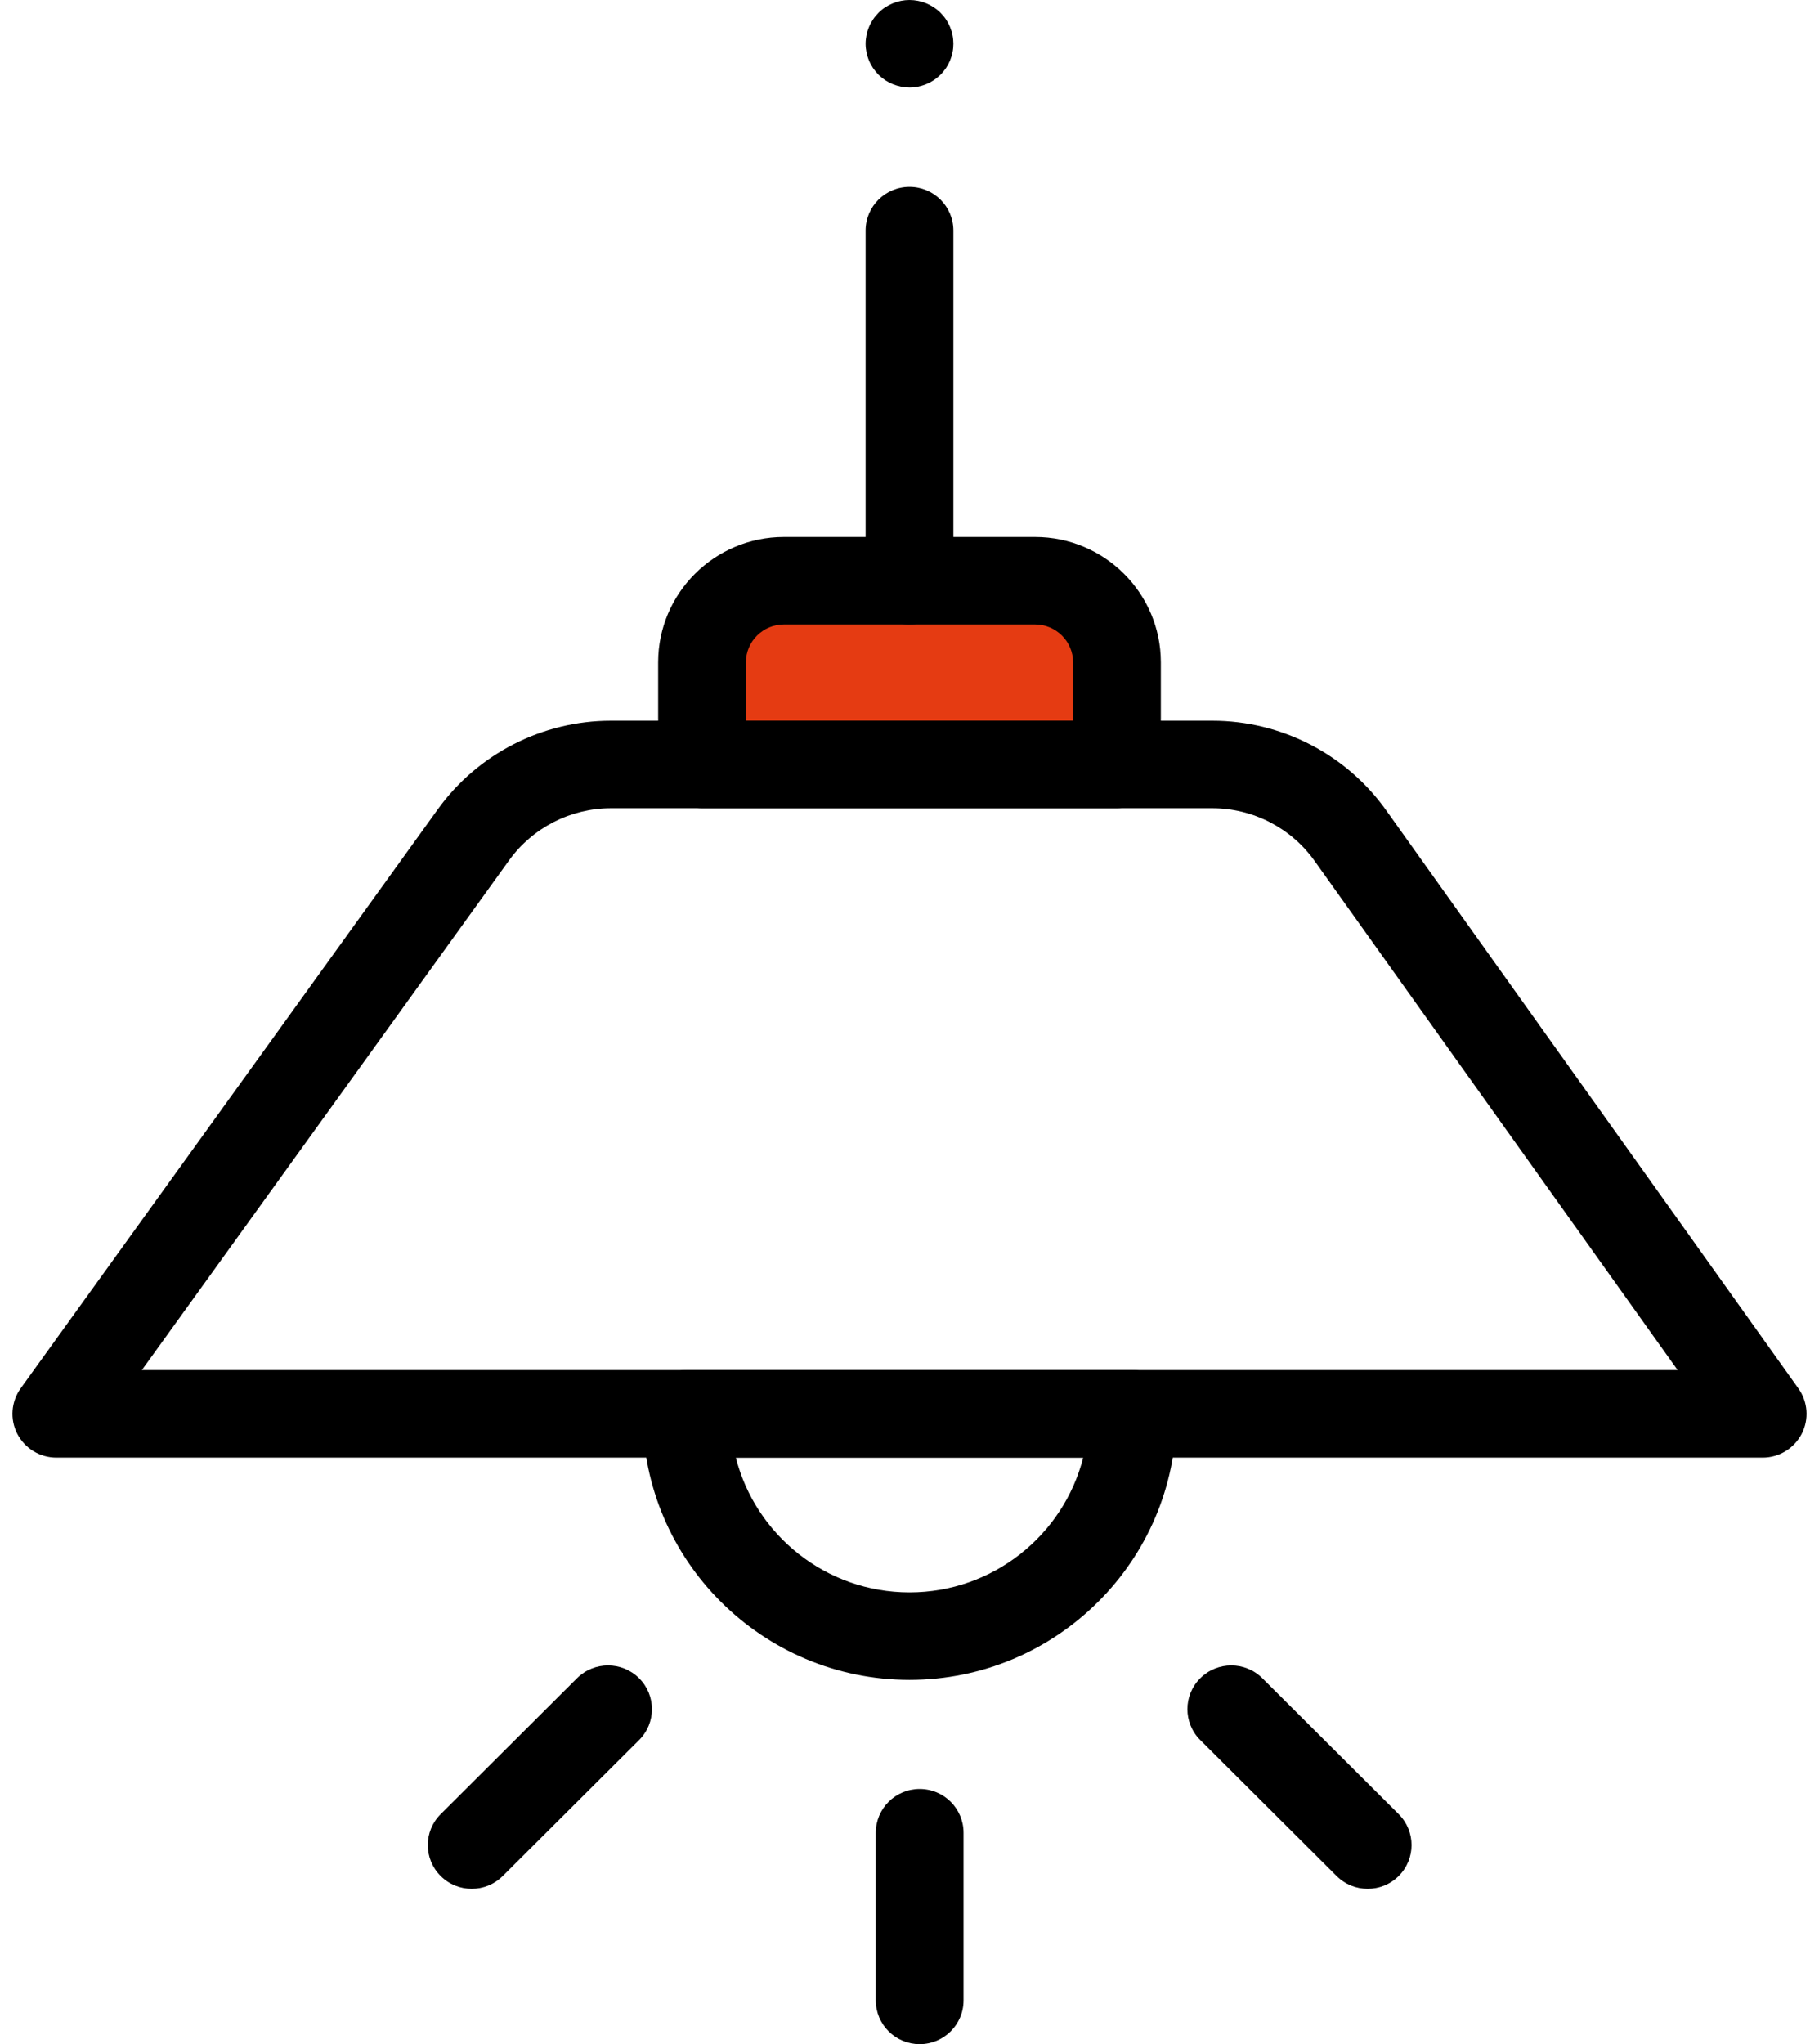
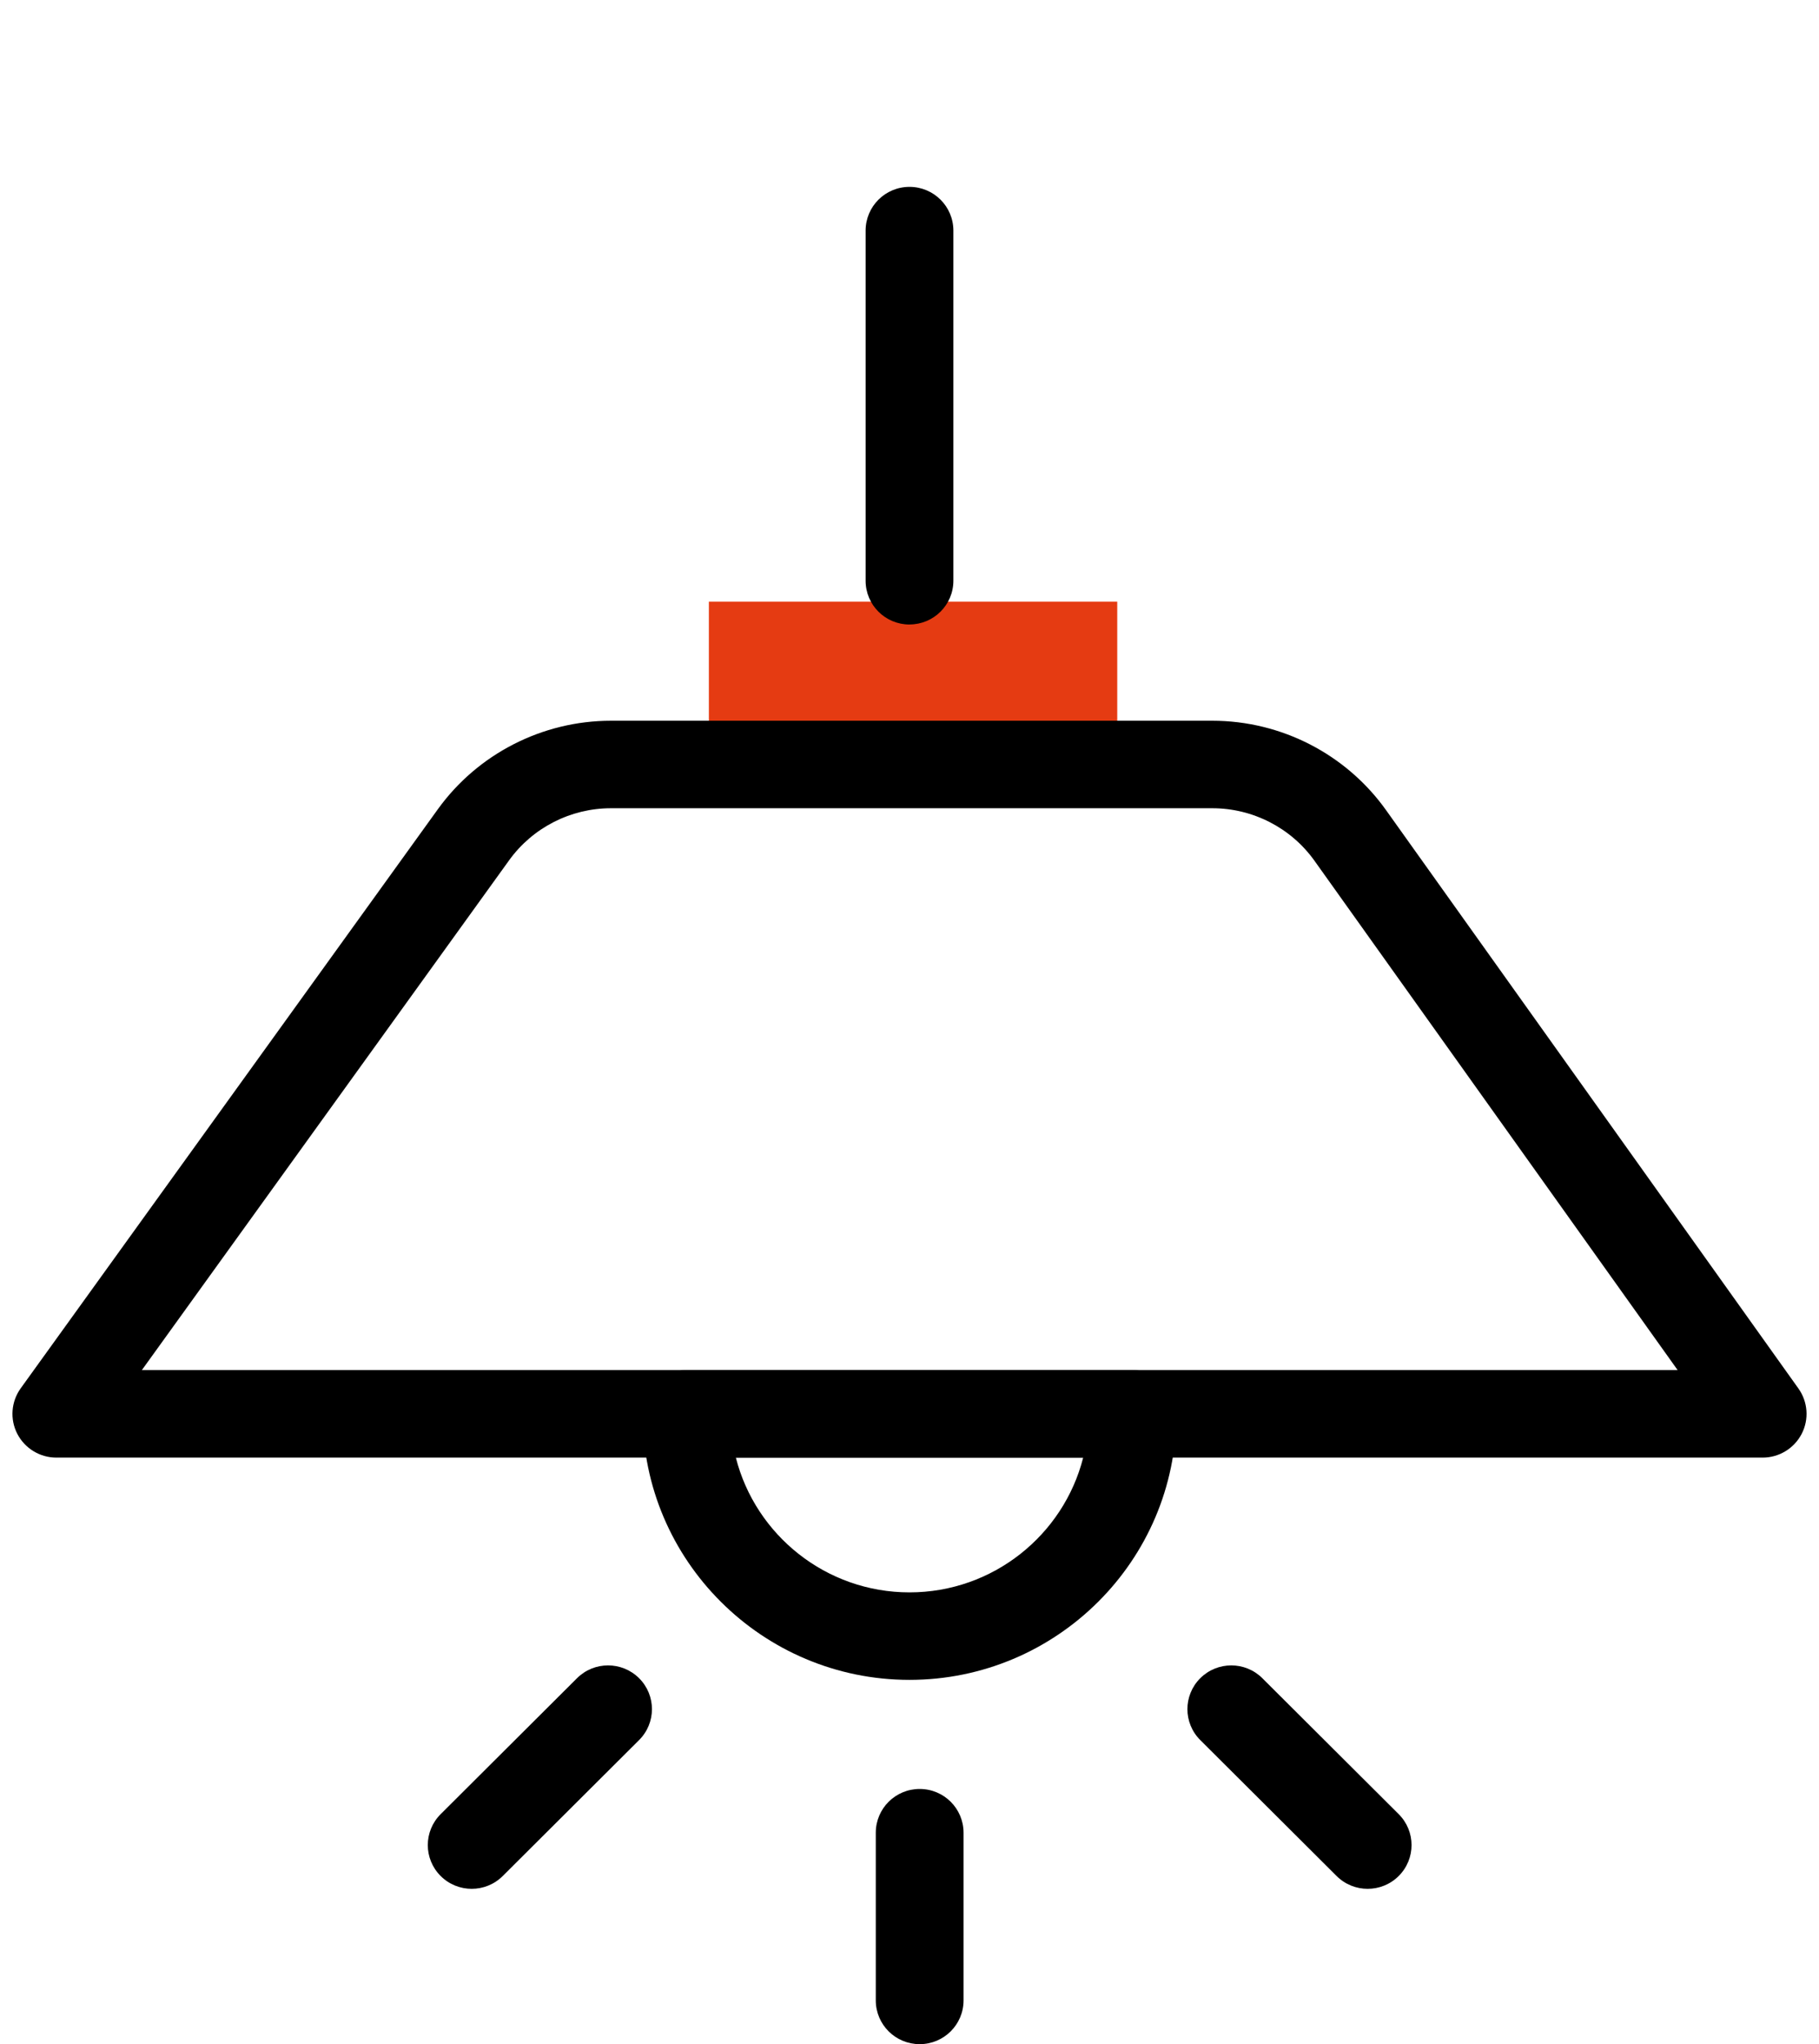
<svg xmlns="http://www.w3.org/2000/svg" width="73" height="82" viewBox="0 0 73 82" fill="none">
  <path d="M44.837 24.134H28.448V30.667H44.837V24.134Z" fill="#E53B12" />
  <path d="M36.5 25.052C35.527 25.052 34.739 24.267 34.739 23.297V9.251C34.739 8.281 35.527 7.496 36.5 7.496C37.473 7.496 38.261 8.281 38.261 9.251V23.295C38.261 24.265 37.473 25.05 36.5 25.05V25.052Z" fill="black" />
  <path d="M70.74 58.471H2.262C1.601 58.471 0.997 58.102 0.694 57.517C0.392 56.931 0.446 56.226 0.831 55.691L17.571 32.463C19.174 30.239 21.77 28.912 24.517 28.912H48.654C51.417 28.912 54.023 30.252 55.624 32.497L72.174 55.698C72.555 56.232 72.607 56.936 72.304 57.52C72.001 58.103 71.398 58.471 70.738 58.471H70.74ZM5.694 54.961H67.327L52.754 34.531C51.813 33.21 50.279 32.422 48.654 32.422H24.517C22.902 32.422 21.375 33.202 20.432 34.51L5.694 54.959V54.961Z" fill="black" />
-   <path d="M44.826 32.422H28.174C27.2 32.422 26.413 31.637 26.413 30.667V26.57C26.413 23.797 28.677 21.54 31.46 21.54H41.54C44.322 21.54 46.587 23.796 46.587 26.57V30.667C46.587 31.637 45.8 32.422 44.826 32.422ZM29.935 28.912H43.065V26.57C43.065 25.733 42.382 25.05 41.54 25.05H31.46C30.62 25.05 29.935 25.731 29.935 26.57V28.912Z" fill="black" />
  <path d="M36.5 67.387C30.596 67.387 25.792 62.599 25.792 56.716C25.792 55.746 26.579 54.961 27.553 54.961H45.449C46.422 54.961 47.21 55.746 47.21 56.716C47.21 62.599 42.406 67.387 36.5 67.387ZM29.531 58.471C30.319 61.573 33.145 63.877 36.5 63.877C39.855 63.877 42.683 61.573 43.47 58.471H29.531Z" fill="black" />
  <path d="M36.908 82C35.935 82 35.147 81.215 35.147 80.245V73.518C35.147 72.548 35.935 71.763 36.908 71.763C37.882 71.763 38.669 72.548 38.669 73.518V80.245C38.669 81.215 37.882 82 36.908 82Z" fill="black" />
  <path d="M18.93 75.769C18.479 75.769 18.029 75.598 17.685 75.255C16.996 74.569 16.996 73.459 17.685 72.773L23.157 67.32C23.845 66.635 24.959 66.635 25.648 67.32C26.336 68.006 26.336 69.116 25.648 69.802L20.176 75.255C19.831 75.598 19.382 75.769 18.93 75.769Z" fill="black" />
  <path d="M54.886 75.769C54.435 75.769 53.985 75.598 53.641 75.255L48.169 69.802C47.481 69.116 47.481 68.006 48.169 67.32C48.857 66.635 49.972 66.635 50.66 67.32L56.132 72.773C56.82 73.459 56.82 74.569 56.132 75.255C55.788 75.598 55.338 75.769 54.886 75.769Z" fill="black" />
-   <path d="M36.5 3.51C36.386 3.51 36.27 3.499 36.156 3.475C36.044 3.452 35.933 3.419 35.828 3.376C35.72 3.331 35.618 3.277 35.523 3.215C35.426 3.149 35.336 3.076 35.256 2.996C35.176 2.916 35.101 2.825 35.037 2.73C34.973 2.634 34.918 2.532 34.875 2.426C34.83 2.32 34.797 2.21 34.774 2.098C34.752 1.985 34.739 1.87 34.739 1.755C34.739 1.64 34.752 1.525 34.774 1.412C34.797 1.3 34.83 1.19 34.875 1.083C34.918 0.978 34.973 0.876 35.037 0.78C35.101 0.684 35.175 0.595 35.256 0.514C35.336 0.432 35.426 0.359 35.523 0.295C35.618 0.233 35.72 0.179 35.828 0.134C35.933 0.091 36.044 0.057 36.156 0.034C36.383 -0.011 36.617 -0.011 36.844 0.034C36.956 0.057 37.068 0.091 37.174 0.134C37.28 0.179 37.382 0.233 37.478 0.295C37.574 0.359 37.666 0.432 37.745 0.514C37.827 0.595 37.901 0.684 37.965 0.78C38.029 0.876 38.083 0.978 38.127 1.083C38.171 1.19 38.205 1.3 38.227 1.412C38.25 1.525 38.261 1.64 38.261 1.755C38.261 1.87 38.25 1.985 38.227 2.098C38.205 2.21 38.171 2.32 38.127 2.426C38.083 2.532 38.029 2.634 37.965 2.73C37.901 2.825 37.827 2.915 37.745 2.996C37.417 3.323 36.964 3.51 36.5 3.51Z" fill="black" />
</svg>